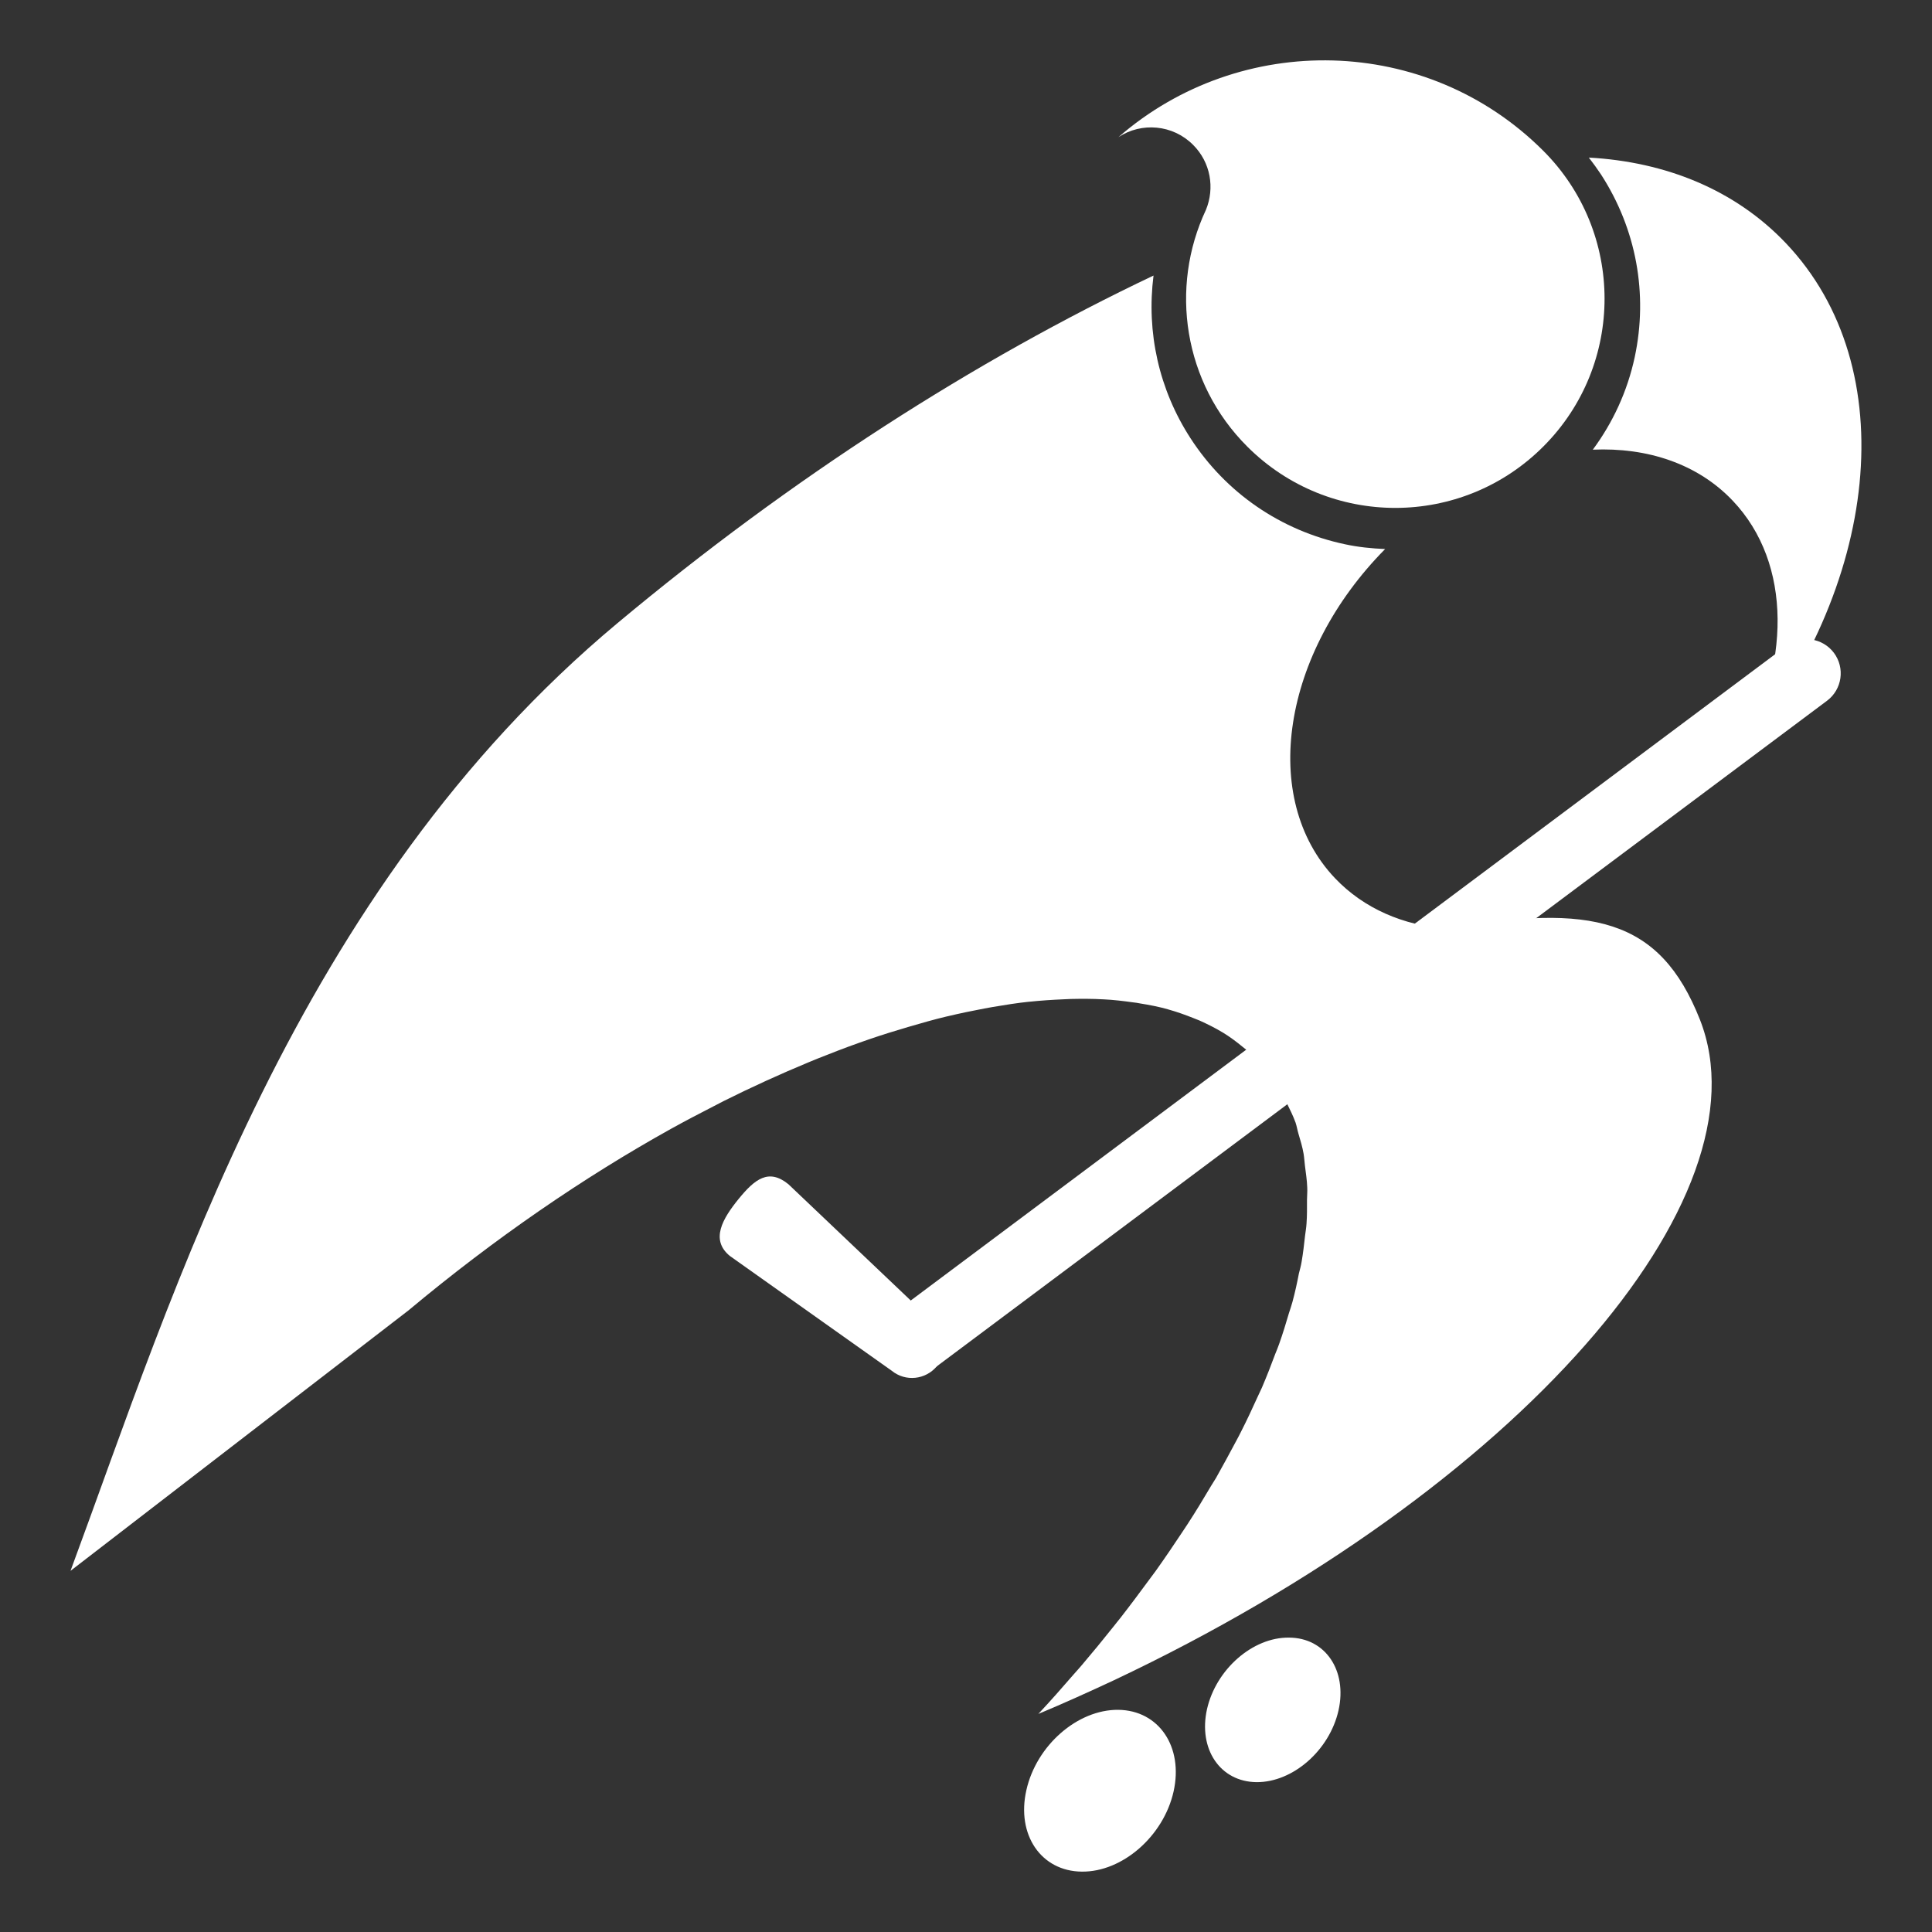
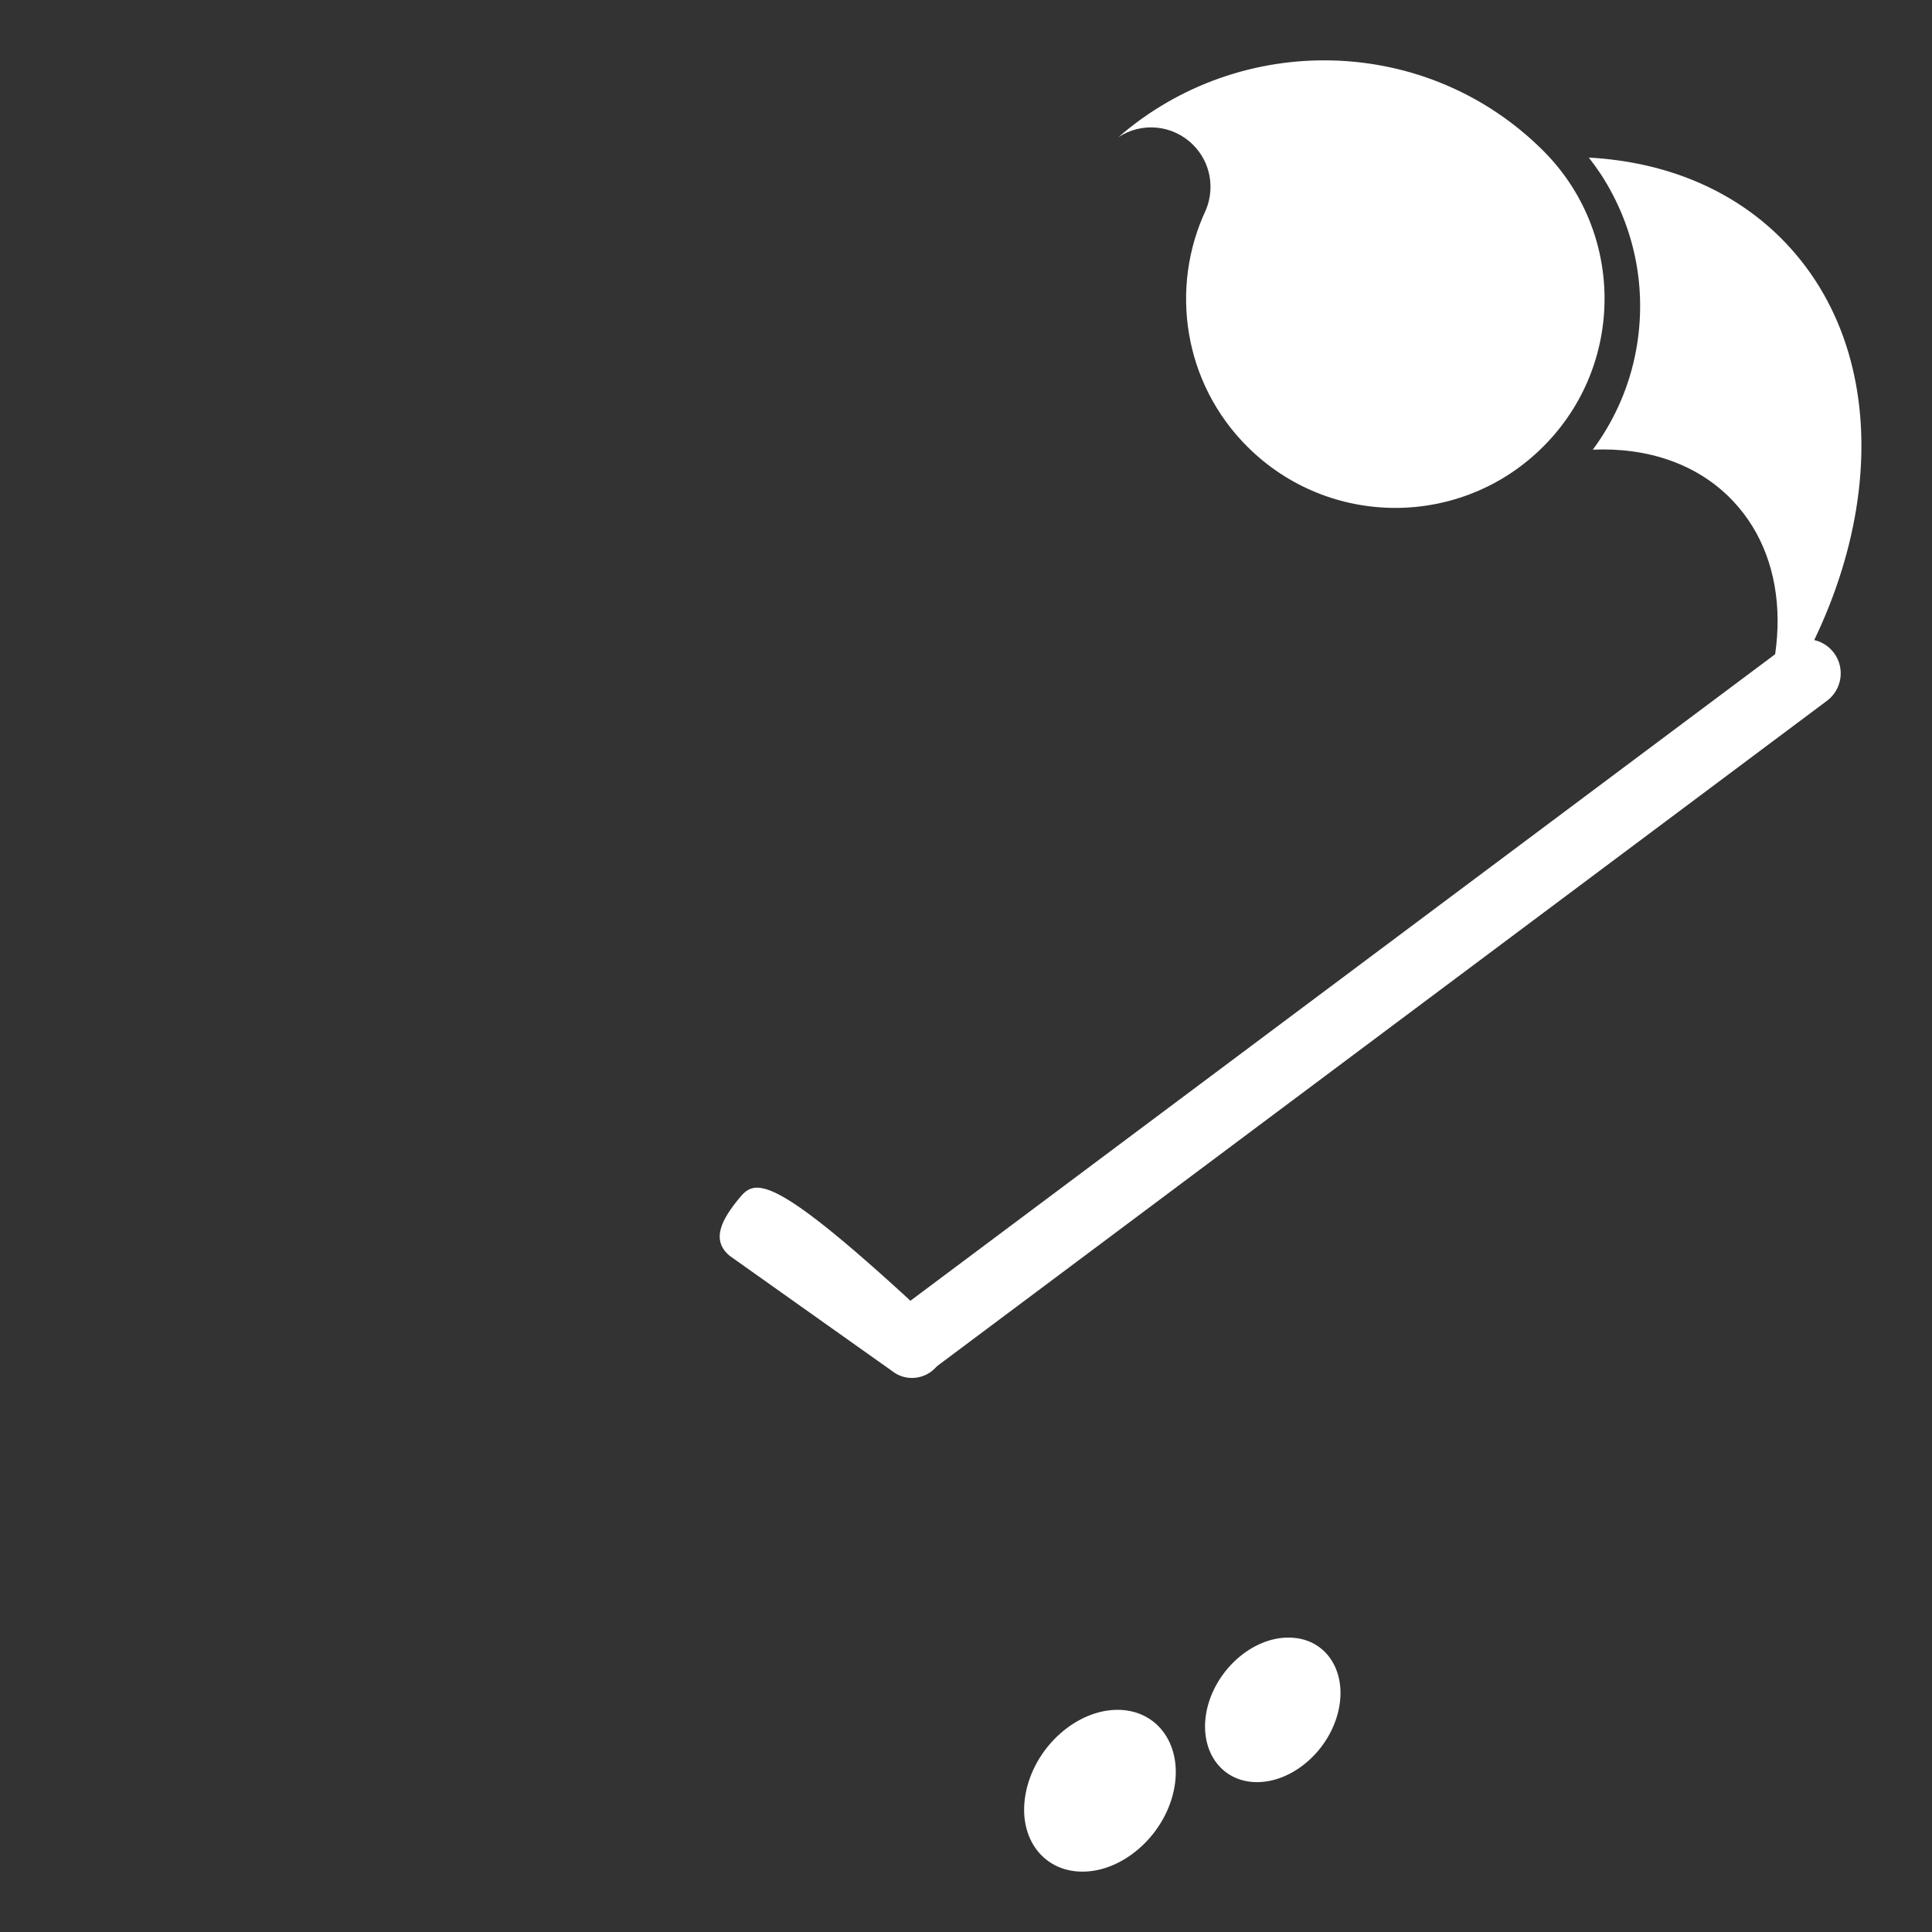
<svg xmlns="http://www.w3.org/2000/svg" version="1.1" id="Livello_1" x="0px" y="0px" width="16px" height="16px" viewBox="0 0 16 16" style="enable-background:new 0 0 16 16;" xml:space="preserve">
  <rect x="0" y="0" width="16" height="16" fill="#333333" stroke="none" />
  <style type="text/css">
	.Ombra_x0020_esterna{fill:none;}
	.Angoli_x0020_arrotondati_x0020_2_x0020_pt{fill:#FFFFFF;stroke:#000000;stroke-miterlimit:10;}
	.Riflessione_x0020_X_x0020_dinamica{fill:none;}
	.Smusso_x0020_morbido{fill:url(#SVGID_1_);}
	.Crepuscolo{fill:#FFFFFF;}
	.Fogliame_GS{fill:#FFDD00;}
	.Pompadour_GS{fill-rule:evenodd;clip-rule:evenodd;fill:#51AEE2;}
	.st0{fill:#FFFFFF;}
</style>
  <linearGradient id="SVGID_1_" gradientUnits="userSpaceOnUse" x1="0" y1="0" x2="0.707" y2="0.707">
    <stop offset="0" style="stop-color:#E6E6EB" />
    <stop offset="0.174" style="stop-color:#E2E2E6" />
    <stop offset="0.352" style="stop-color:#D5D4D8" />
    <stop offset="0.532" style="stop-color:#C0BFC2" />
    <stop offset="0.714" style="stop-color:#A4A2A4" />
    <stop offset="0.895" style="stop-color:#828282" />
    <stop offset="1" style="stop-color:#6B6E6E" />
  </linearGradient>
  <g>
    <g>
      <g>
        <g>
          <g>
            <path class="st0" d="M7.587,11.373c-0.086,0-0.171-0.039-0.227-0.113c-0.093-0.125-0.068-0.302,0.057-0.396l7.375-5.514       c0.126-0.094,0.302-0.068,0.396,0.057c0.093,0.125,0.068,0.302-0.057,0.396l-7.375,5.514       C7.706,11.355,7.646,11.373,7.587,11.373z" />
          </g>
-           <path class="st0" d="M7.385,11.352c0.114,0.093,0.281,0.075,0.374-0.038l0,0c0.093-0.113,0.076-0.281-0.038-0.374L6.529,9.807      C6.365,9.674,6.251,9.765,6.117,9.929l0,0c-0.133,0.164-0.236,0.338-0.073,0.472L7.385,11.352z" />
+           <path class="st0" d="M7.385,11.352c0.114,0.093,0.281,0.075,0.374-0.038l0,0c0.093-0.113,0.076-0.281-0.038-0.374C6.365,9.674,6.251,9.765,6.117,9.929l0,0c-0.133,0.164-0.236,0.338-0.073,0.472L7.385,11.352z" />
          <g>
-             <path class="st0" d="M11.982,7.692c-0.36-0.029-0.685-0.166-0.926-0.419c-0.628-0.662-0.437-1.865,0.415-2.726       c-0.112-0.005-0.224-0.016-0.334-0.04c-0.53-0.113-0.984-0.424-1.278-0.878C9.598,3.226,9.493,2.753,9.553,2.282       c-1.474,0.7-2.99,1.668-4.44,2.879c-2.667,2.227-3.67,5.529-4.529,7.848l2.799-2.157c0.717-0.599,1.454-1.103,2.173-1.503       c0.119-0.066,0.238-0.128,0.357-0.189c0.026-0.014,0.053-0.028,0.079-0.041C6.23,9,6.464,8.894,6.695,8.798       c0.026-0.01,0.052-0.021,0.078-0.032c0.115-0.046,0.229-0.09,0.342-0.13c0.112-0.04,0.221-0.076,0.33-0.108       C7.471,8.52,7.496,8.512,7.521,8.505c0.109-0.032,0.217-0.063,0.323-0.088h0.001c0.105-0.025,0.206-0.046,0.307-0.065       c0.024-0.004,0.048-0.009,0.072-0.013c0.101-0.017,0.2-0.033,0.297-0.043c0.001,0,0.002,0,0.003,0       c0.095-0.01,0.187-0.016,0.279-0.02c0.022-0.001,0.044-0.002,0.066-0.003c0.091-0.002,0.18-0.002,0.266,0.003       c0.001,0,0.002,0,0.003,0C9.222,8.28,9.304,8.29,9.383,8.301c0.02,0.002,0.04,0.005,0.059,0.009       C9.523,8.323,9.6,8.338,9.673,8.359c0.002,0,0.002,0,0.003,0.001c0.072,0.02,0.141,0.045,0.209,0.072       c0.017,0.006,0.033,0.014,0.05,0.02c0.066,0.03,0.131,0.062,0.19,0.098c0.001,0,0.001,0,0.002,0.001       c0.059,0.036,0.114,0.077,0.167,0.121c0.013,0.011,0.027,0.022,0.04,0.032c0.052,0.046,0.101,0.094,0.145,0.148       c0.055,0.065,0.103,0.135,0.145,0.21c0.013,0.023,0.021,0.048,0.032,0.072c0.026,0.053,0.053,0.107,0.073,0.162       c0.01,0.029,0.015,0.062,0.024,0.092c0.016,0.055,0.033,0.109,0.043,0.168c0.005,0.03,0.007,0.065,0.011,0.098       c0.007,0.059,0.017,0.118,0.019,0.181c0.002,0.033-0.002,0.067-0.002,0.101c0,0.066,0.001,0.13-0.004,0.198       c-0.002,0.033-0.008,0.067-0.012,0.099c-0.008,0.072-0.016,0.144-0.029,0.219c-0.005,0.03-0.014,0.063-0.022,0.094       c-0.015,0.078-0.032,0.157-0.054,0.238c-0.008,0.03-0.019,0.06-0.028,0.089c-0.025,0.085-0.051,0.171-0.082,0.258       c-0.009,0.027-0.022,0.056-0.032,0.082c-0.034,0.092-0.07,0.184-0.11,0.278c-0.011,0.025-0.024,0.05-0.035,0.075       c-0.044,0.097-0.089,0.194-0.14,0.294c-0.011,0.024-0.025,0.047-0.037,0.071c-0.054,0.101-0.109,0.203-0.168,0.308       c-0.013,0.021-0.027,0.044-0.041,0.066c-0.062,0.105-0.126,0.211-0.195,0.317c-0.014,0.021-0.029,0.043-0.043,0.065       c-0.071,0.107-0.144,0.215-0.221,0.323c-0.016,0.022-0.033,0.045-0.049,0.066c-0.079,0.107-0.159,0.215-0.244,0.324       c-0.018,0.023-0.038,0.046-0.056,0.07c-0.085,0.107-0.172,0.213-0.263,0.32c-0.021,0.025-0.044,0.05-0.066,0.075       c-0.096,0.111-0.192,0.22-0.294,0.329c0.206-0.086,0.414-0.18,0.622-0.277c3.361-1.587,5.439-3.997,4.857-5.473       C13.745,7.602,13.182,7.481,11.982,7.692z" />
            <path class="st0" d="M14.79,2.014c-0.421-0.443-0.996-0.674-1.632-0.709c0.035,0.045,0.069,0.092,0.101,0.14       c0.292,0.451,0.391,0.988,0.279,1.513c-0.061,0.284-0.182,0.543-0.347,0.766c0.452-0.02,0.869,0.117,1.159,0.423       c0.494,0.52,0.482,1.374,0.042,2.134C15.568,4.865,15.771,3.047,14.79,2.014z" />
          </g>
          <g>
            <g>
              <path class="st0" d="M10.551,14.326C10.552,14.325,10.552,14.325,10.551,14.326L10.551,14.326z" />
            </g>
            <g>
              <path class="st0" d="M10.359,13.702c-0.001,0-0.002,0-0.003-0.001c0.009,0.003,0.018,0.007,0.026,0.011        C10.374,13.708,10.366,13.705,10.359,13.702z" />
            </g>
          </g>
          <g>
            <g>
              <path class="st0" d="M9.18,14.919C9.18,14.918,9.18,14.919,9.18,14.919L9.18,14.919z" />
            </g>
          </g>
          <path class="st0" d="M9.719,14.837c-0.083,0.369-0.424,0.667-0.76,0.663c-0.337-0.003-0.543-0.305-0.459-0.675      c0.083-0.371,0.424-0.668,0.761-0.665C9.597,14.164,9.802,14.466,9.719,14.837z" />
          <path class="st0" d="M11.085,14.165c-0.075,0.331-0.378,0.596-0.679,0.594c-0.301-0.003-0.484-0.274-0.41-0.605      c0.075-0.33,0.379-0.596,0.679-0.592C10.976,13.563,11.159,13.834,11.085,14.165z" />
        </g>
      </g>
    </g>
    <path class="st0" d="M12.779,1.247c0.678,0.676,0.679,1.773,0.003,2.45c-0.676,0.678-1.773,0.679-2.451,0.003   c-0.532-0.53-0.646-1.32-0.344-1.962c0.074-0.18,0.04-0.393-0.107-0.539C9.712,1.031,9.453,1.01,9.262,1.136   C10.274,0.256,11.815,0.285,12.779,1.247z" />
  </g>
</svg>